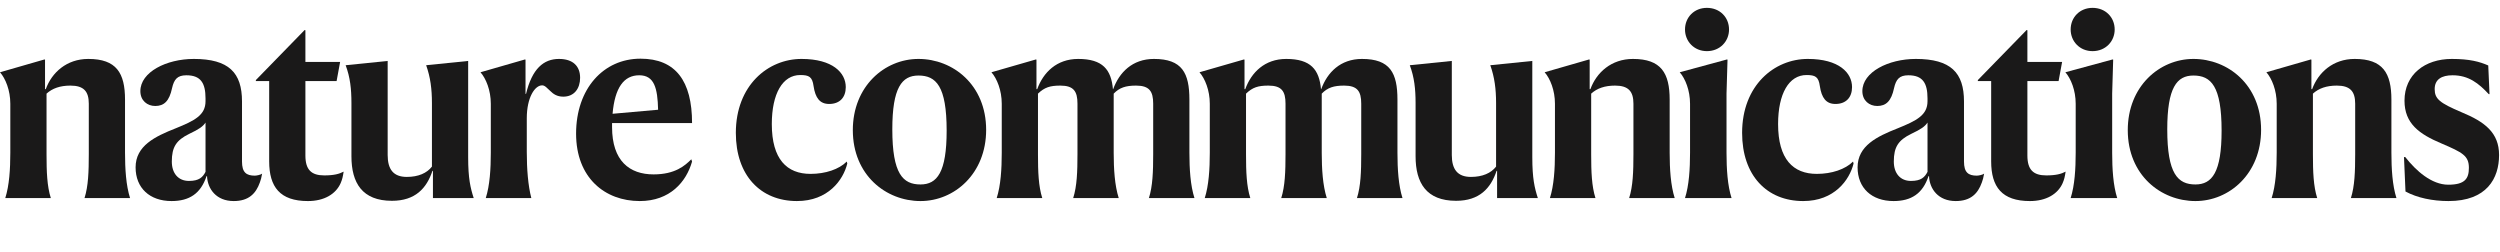
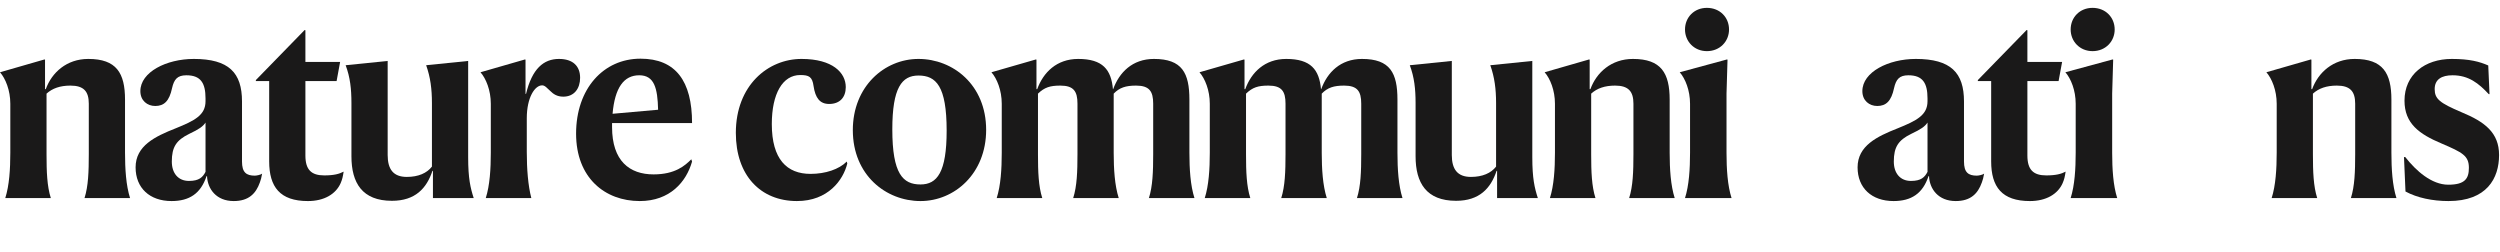
<svg xmlns="http://www.w3.org/2000/svg" height="32" viewBox="0 0 318 32" width="318">
  <g fill="#1a1919" fill-rule="evenodd" transform="translate(0 1)">
    <path d="m5.664 6.56.064.032v3.743h.096c.768-2.111 2.655-3.839 5.407-3.839 3.584 0 4.672 1.791 4.672 5.184v6.751c0 2.048.128 4.16.64 5.759h-5.791c.479-1.503.543-3.359.543-5.567v-6.432c0-1.568-.64-2.303-2.336-2.303-1.312 0-2.303.351-3.04 1.023v7.712c0 2.208.064 4.064.544 5.567h-5.791c.512-1.599.64-3.711.64-5.759v-6.24c0-1.696-.608-3.2-1.312-4z" />
    <path d="m26.143 20.862v-6.271c-.352.513-.8.832-2.08 1.44-1.632.8-2.208 1.664-2.208 3.52 0 1.504.832 2.464 2.176 2.464 1.312 0 1.76-.481 2.112-1.153zm-1.504-14.366c4.48 0 6.144 1.76 6.144 5.407v7.648c0 1.376.544 1.792 1.632 1.792.191 0 .735-.096.927-.256-.095.512-.159.8-.287 1.12-.512 1.44-1.44 2.367-3.328 2.367-2.208 0-3.328-1.536-3.392-3.168h-.064c-.736 2.208-2.176 3.168-4.448 3.168-2.783 0-4.575-1.664-4.575-4.287 0-2.752 2.496-3.936 5.087-4.96 2.464-.992 3.808-1.696 3.808-3.456v-.351c0-1.953-.608-2.945-2.432-2.945-1.152 0-1.568.513-1.824 1.632-.352 1.664-1.024 2.273-2.143 2.273-.993 0-1.889-.672-1.889-1.888 0-2.433 3.329-4.096 6.784-4.096z" />
    <path d="m43.327 22.303c-.608 1.376-2.08 2.271-4.16 2.271-3.552 0-4.928-1.792-4.928-5.055v-10.207h-1.695v-.128l6.207-6.368.096.032v4.032h4.416l-.448 2.432h-3.968v9.471c0 1.823.768 2.528 2.4 2.528 1.248 0 1.92-.193 2.464-.48-.096.608-.16.96-.384 1.472" />
    <path d="m49.311 6.752v11.967c0 1.792.704 2.784 2.432 2.784 1.471 0 2.56-.481 3.199-1.313v-8.094c0-1.761-.191-3.265-.735-4.8l5.343-.544v12.255c0 2.687.288 3.903.704 5.183h-5.184v-3.456h-.064c-.735 2.208-2.175 3.808-5.151 3.808-3.776 0-5.152-2.271-5.152-5.663v-6.783c0-1.761-.16-3.265-.736-4.8z" />
    <path d="m66.911 10.943c.768-3.2 2.239-4.447 4.191-4.447 1.793 0 2.688.928 2.688 2.4 0 1.343-.736 2.399-2.143 2.399-.8 0-1.28-.352-1.632-.703-.416-.353-.672-.736-1.056-.736-.928 0-1.952 1.536-1.952 4.191v4.288c0 2.144.16 4.256.576 5.855h-5.792c.512-1.599.64-3.711.64-5.759v-6.24c0-1.696-.608-3.2-1.312-4l5.664-1.631.064.032v4.351z" />
    <path d="m77.919 13.472 5.791-.513c-.064-2.752-.48-4.384-2.4-4.384-1.952 0-3.104 1.569-3.391 4.897zm3.455 11.102c-4.415 0-8.095-2.943-8.095-8.575 0-5.727 3.488-9.535 8.191-9.535 4.48 0 6.56 2.848 6.56 8.191h-10.175v.512c0 4.319 2.239 6.016 5.279 6.016 2.752 0 4-1.12 4.8-1.92l.096.288c-.736 2.592-2.816 5.023-6.656 5.023z" />
    <path d="m101.374 24.574c-4.64 0-7.775-3.263-7.775-8.671 0-6.047 4.095-9.407 8.351-9.407 3.968 0 5.632 1.76 5.632 3.583 0 1.313-.769 2.145-2.112 2.145-1.184 0-1.76-.769-1.984-2.273-.16-1.183-.576-1.407-1.696-1.407-2.24 0-3.616 2.367-3.616 6.239 0 4.48 1.92 6.335 4.928 6.335 1.888 0 3.616-.575 4.607-1.567l.064.256c-.511 2.08-2.431 4.767-6.399 4.767" />
    <path d="m120.414 15.615c0-5.664-1.344-7.008-3.584-7.008-2.112 0-3.328 1.537-3.328 6.848 0 5.663 1.344 7.008 3.584 7.008 2.112 0 3.328-1.536 3.328-6.848zm5.024-.095c0 5.567-4.032 9.054-8.352 9.054-4.384 0-8.607-3.296-8.607-9.023 0-5.568 4.031-9.055 8.351-9.055 4.383 0 8.608 3.295 8.608 9.024z" />
    <path d="m131.774 6.56.064.032v3.743h.096c.768-2.111 2.464-3.839 5.215-3.839 3.136 0 4.192 1.376 4.416 3.839h.032c.768-2.111 2.432-3.839 5.184-3.839 3.584 0 4.511 1.791 4.511 5.184v6.751c0 2.048.128 4.16.641 5.759h-5.792c.48-1.503.544-3.359.544-5.567v-6.432c0-1.568-.48-2.303-2.176-2.303-1.312 0-2.112.256-2.848 1.023v7.52c0 2.048.128 4.16.64 5.759h-5.791c.48-1.503.544-3.359.544-5.567v-6.432c0-1.568-.48-2.303-2.176-2.303-1.312 0-2.016.223-2.848 1.023v7.712c0 2.208.064 4.064.544 5.567h-5.792c.512-1.599.64-3.711.64-5.759v-6.24c0-1.696-.608-3.2-1.312-4z" />
    <path d="m158.238 6.56.064.032v3.743h.096c.768-2.111 2.464-3.839 5.215-3.839 3.136 0 4.192 1.376 4.416 3.839h.032c.768-2.111 2.432-3.839 5.184-3.839 3.584 0 4.511 1.791 4.511 5.184v6.751c0 2.048.128 4.16.64 5.759h-5.791c.48-1.503.544-3.359.544-5.567v-6.432c0-1.568-.48-2.303-2.176-2.303-1.312 0-2.112.256-2.848 1.023v7.52c0 2.048.128 4.16.64 5.759h-5.791c.48-1.503.544-3.359.544-5.567v-6.432c0-1.568-.48-2.303-2.176-2.303-1.312 0-2.016.223-2.848 1.023v7.712c0 2.208.064 4.064.544 5.567h-5.792c.512-1.599.64-3.711.64-5.759v-6.24c0-1.696-.608-3.2-1.312-4z" />
-     <path d="m184.67 6.752v11.967c0 1.792.704 2.784 2.432 2.784 1.471 0 2.559-.481 3.199-1.313v-8.094c0-1.761-.192-3.265-.736-4.8l5.344-.544v12.255c0 2.687.288 3.903.704 5.183h-5.184v-3.456h-.064c-.736 2.208-2.176 3.808-5.151 3.808-3.776 0-5.152-2.271-5.152-5.663v-6.783c0-1.761-.16-3.265-.736-4.8z" />
+     <path d="m184.67 6.752v11.967c0 1.792.704 2.784 2.432 2.784 1.471 0 2.559-.481 3.199-1.313v-8.094c0-1.761-.192-3.265-.736-4.8l5.344-.544v12.255c0 2.687.288 3.903.704 5.183h-5.184v-3.456h-.064c-.736 2.208-2.176 3.808-5.151 3.808-3.776 0-5.152-2.271-5.152-5.663v-6.783c0-1.761-.16-3.265-.736-4.8" />
    <path d="m202.142 6.56.064.032v3.743h.096c.768-2.111 2.656-3.839 5.407-3.839 3.584 0 4.672 1.791 4.672 5.184v6.751c0 2.048.128 4.16.64 5.759h-5.792c.48-1.503.544-3.359.544-5.567v-6.432c0-1.568-.64-2.303-2.335-2.303-1.313 0-2.304.351-3.041 1.023v7.712c0 2.208.064 4.064.544 5.567h-5.791c.512-1.599.64-3.711.64-5.759v-6.24c0-1.696-.608-3.2-1.312-4z" />
    <path d="m214.333 2.752c0-1.536 1.152-2.752 2.784-2.752 1.664 0 2.816 1.216 2.816 2.752 0 1.504-1.152 2.752-2.816 2.752-1.632 0-2.784-1.248-2.784-2.752zm5.28 15.679c0 2.048.128 4.16.64 5.759h-5.92c.513-1.599.641-3.711.641-5.759v-6.24c0-1.696-.608-3.2-1.312-4l6.015-1.631.064.032-.128 4.319z" />
-     <path d="m229.373 24.574c-4.64 0-7.776-3.263-7.776-8.671 0-6.047 4.096-9.407 8.352-9.407 3.968 0 5.631 1.76 5.631 3.583 0 1.313-.768 2.145-2.112 2.145-1.184 0-1.76-.769-1.984-2.273-.159-1.183-.575-1.407-1.695-1.407-2.24 0-3.616 2.367-3.616 6.239 0 4.48 1.92 6.335 4.928 6.335 1.887 0 3.615-.575 4.607-1.567l.064.256c-.512 2.08-2.432 4.767-6.399 4.767" />
    <path d="m245.18 20.862v-6.271c-.352.513-.8.832-2.08 1.44-1.632.8-2.207 1.664-2.207 3.52 0 1.504.832 2.464 2.175 2.464 1.312 0 1.76-.481 2.112-1.153zm-1.504-14.366c4.48 0 6.144 1.76 6.144 5.407v7.648c0 1.376.544 1.792 1.632 1.792.192 0 .736-.096.927-.256-.095.512-.159.8-.287 1.12-.512 1.44-1.44 2.367-3.328 2.367-2.208 0-3.328-1.536-3.392-3.168h-.064c-.736 2.208-2.176 3.168-4.448 3.168-2.783 0-4.575-1.664-4.575-4.287 0-2.752 2.496-3.936 5.088-4.96 2.463-.992 3.807-1.696 3.807-3.456v-.351c0-1.953-.608-2.945-2.432-2.945-1.152 0-1.568.513-1.824 1.632-.352 1.664-1.024 2.273-2.143 2.273-.992 0-1.888-.672-1.888-1.888 0-2.433 3.328-4.096 6.783-4.096z" />
    <path d="m262.364 22.303c-.608 1.376-2.08 2.271-4.16 2.271-3.552 0-4.928-1.792-4.928-5.055v-10.207h-1.695v-.128l6.207-6.368.096.032v4.032h4.416l-.448 2.432h-3.968v9.471c0 1.823.768 2.528 2.4 2.528 1.248 0 1.92-.193 2.464-.48-.096.608-.16.96-.384 1.472" />
    <path d="m263.388 2.752c0-1.536 1.152-2.752 2.784-2.752 1.664 0 2.816 1.216 2.816 2.752 0 1.504-1.152 2.752-2.816 2.752-1.632 0-2.784-1.248-2.784-2.752zm5.28 15.679c0 2.048.128 4.16.64 5.759h-5.92c.512-1.599.64-3.711.64-5.759v-6.24c0-1.696-.608-3.2-1.312-4l6.016-1.631.064.032-.128 4.319z" />
-     <path d="m282.587 15.615c0-5.664-1.344-7.008-3.584-7.008-2.111 0-3.328 1.537-3.328 6.848 0 5.663 1.345 7.008 3.584 7.008 2.112 0 3.328-1.536 3.328-6.848zm5.024-.095c0 5.567-4.032 9.054-8.352 9.054-4.384 0-8.607-3.296-8.607-9.023 0-5.568 4.032-9.055 8.351-9.055 4.384 0 8.608 3.295 8.608 9.024z" />
    <path d="m293.947 6.56.064.032v3.743h.096c.768-2.111 2.656-3.839 5.408-3.839 3.584 0 4.672 1.791 4.672 5.184v6.751c0 2.048.127 4.16.64 5.759h-5.792c.48-1.503.544-3.359.544-5.567v-6.432c0-1.568-.64-2.303-2.336-2.303-1.312 0-2.304.351-3.04 1.023v7.712c0 2.208.064 4.064.544 5.567h-5.791c.512-1.599.64-3.711.64-5.759v-6.24c0-1.696-.608-3.2-1.312-4z" />
    <path d="m316.506 7.328.161 3.648h-.097c-1.279-1.376-2.559-2.401-4.607-2.401-1.376 0-2.272.513-2.272 1.76 0 1.248.64 1.761 3.424 2.944 2.944 1.216 4.767 2.592 4.767 5.44 0 2.975-1.568 5.855-6.431 5.855-2.048 0-4-.416-5.472-1.216l-.192-4.383h.16c1.376 1.759 3.36 3.519 5.472 3.519s2.624-.767 2.624-2.143c0-1.537-.8-1.953-3.488-3.104-2.816-1.183-4.703-2.528-4.703-5.439 0-3.328 2.591-5.312 6.015-5.312 2.272 0 3.551.352 4.639.832" />
  </g>
</svg>